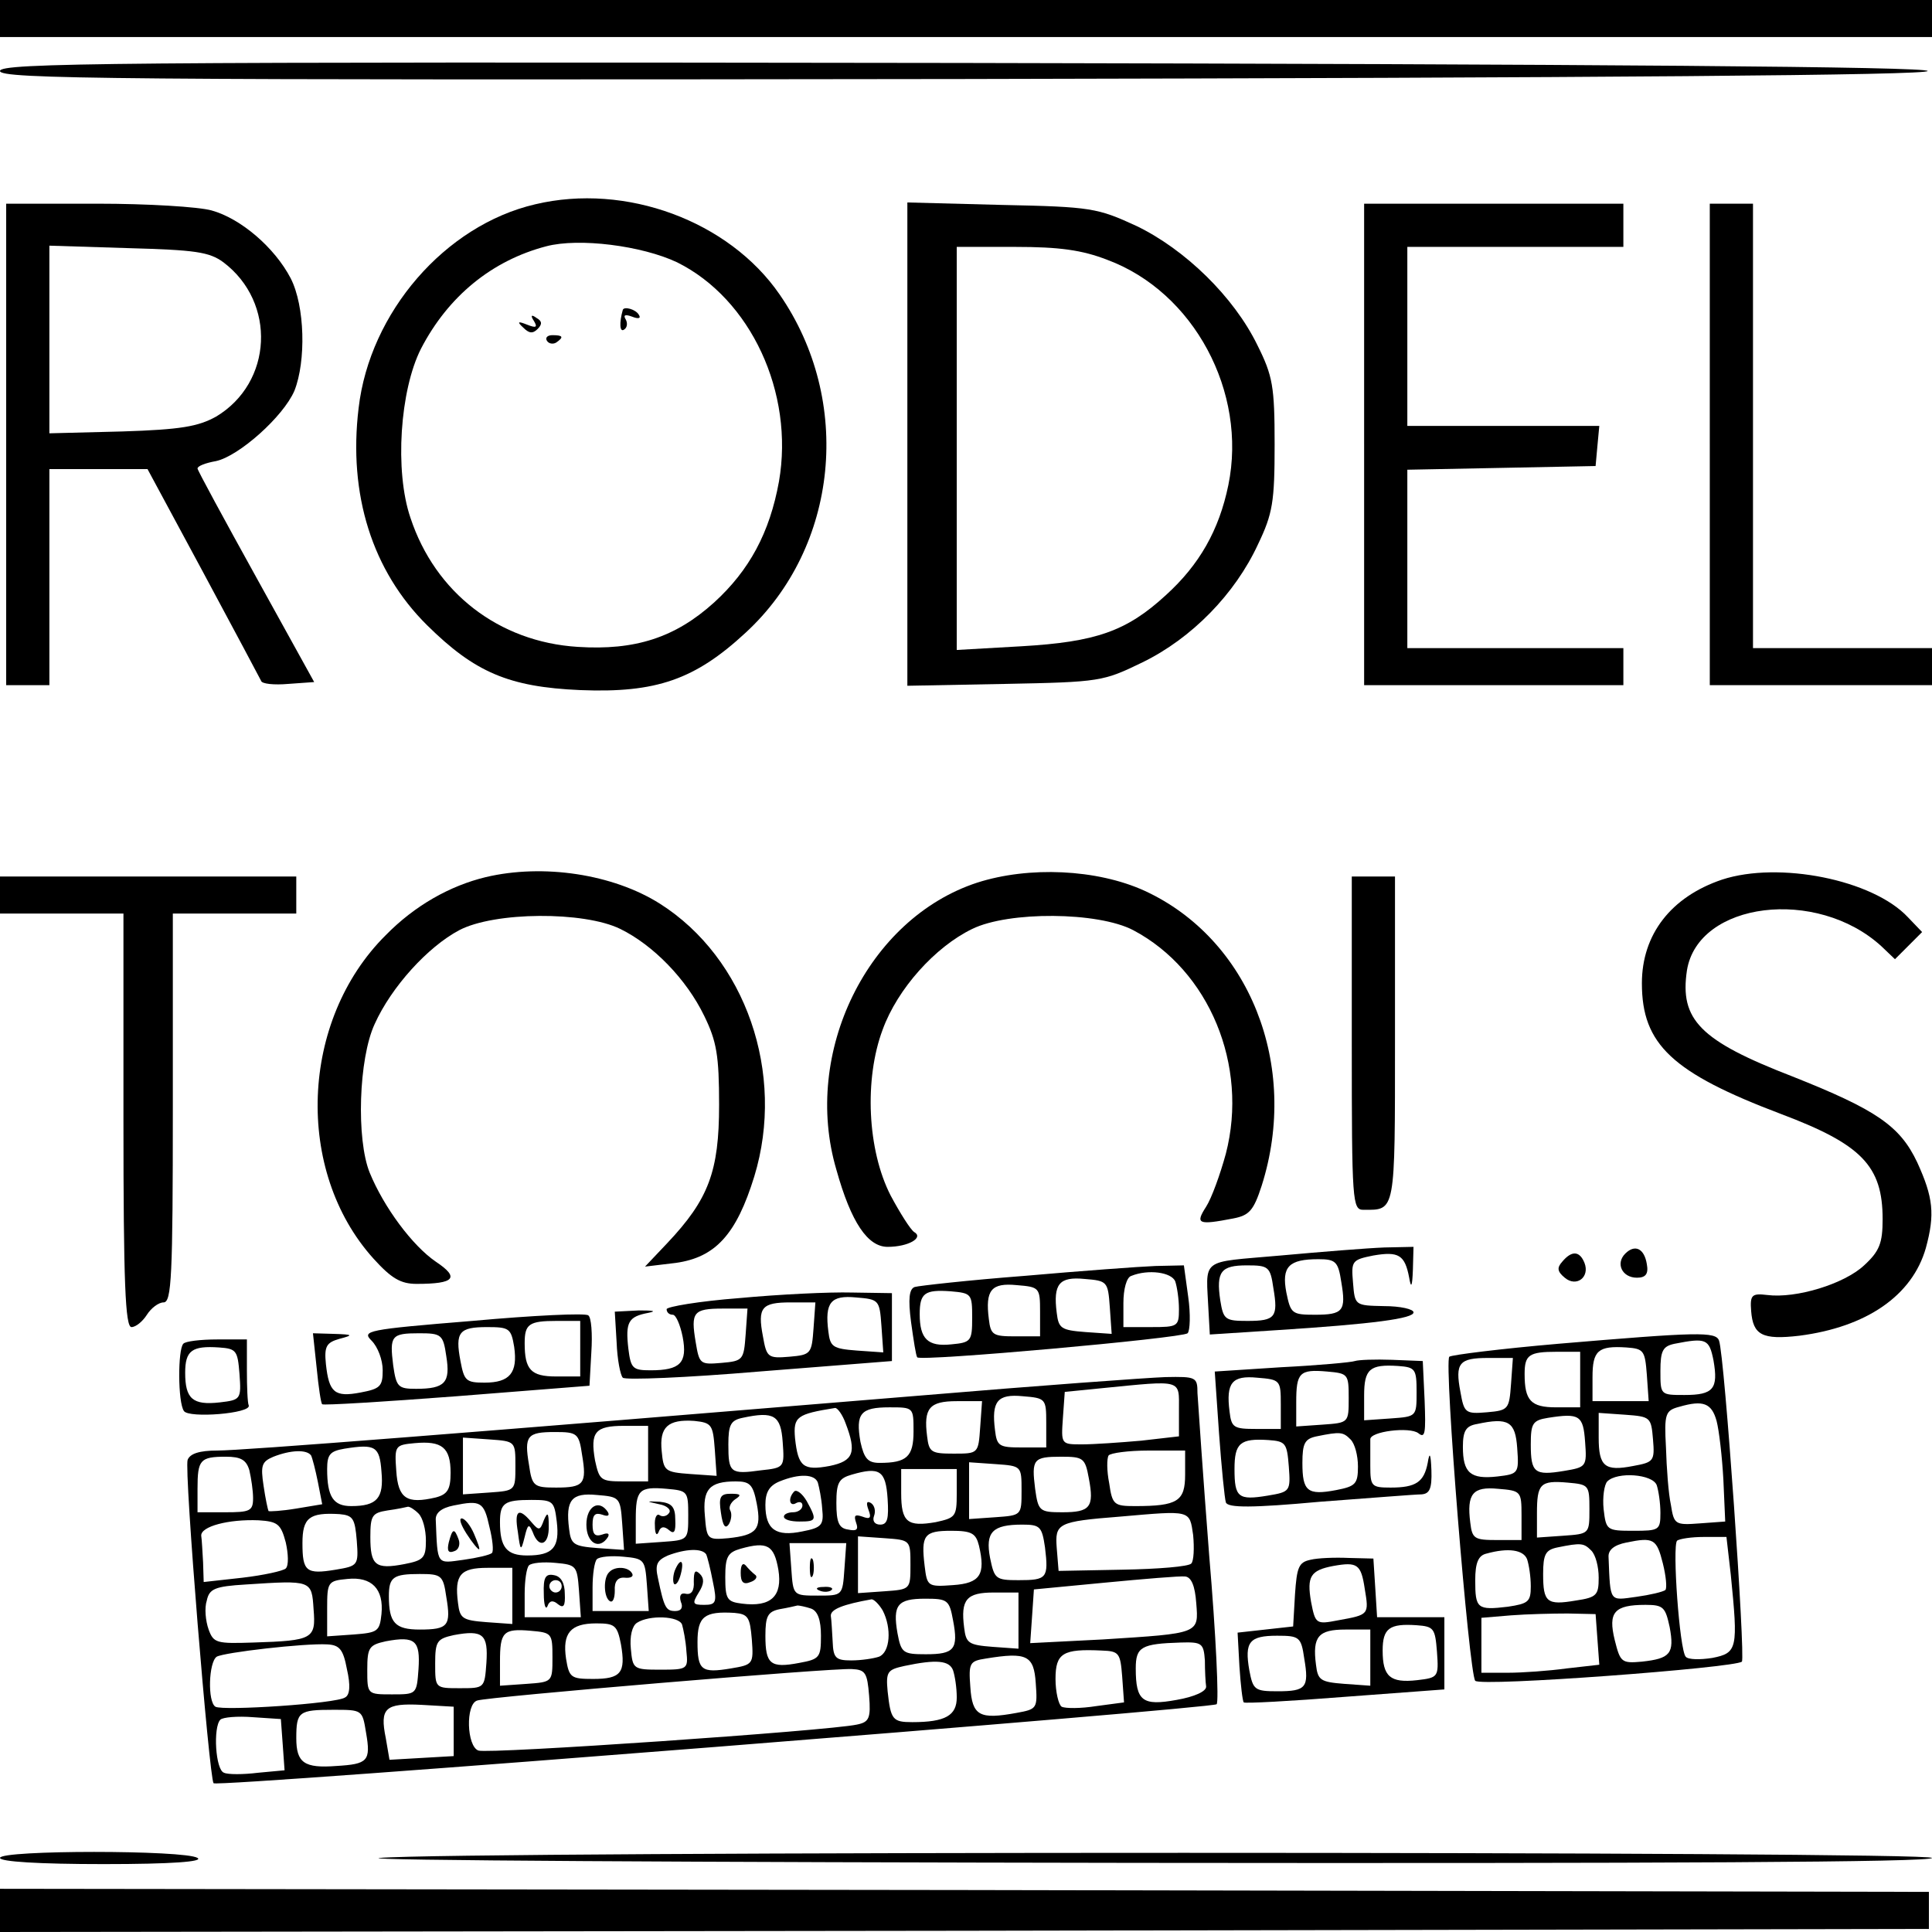
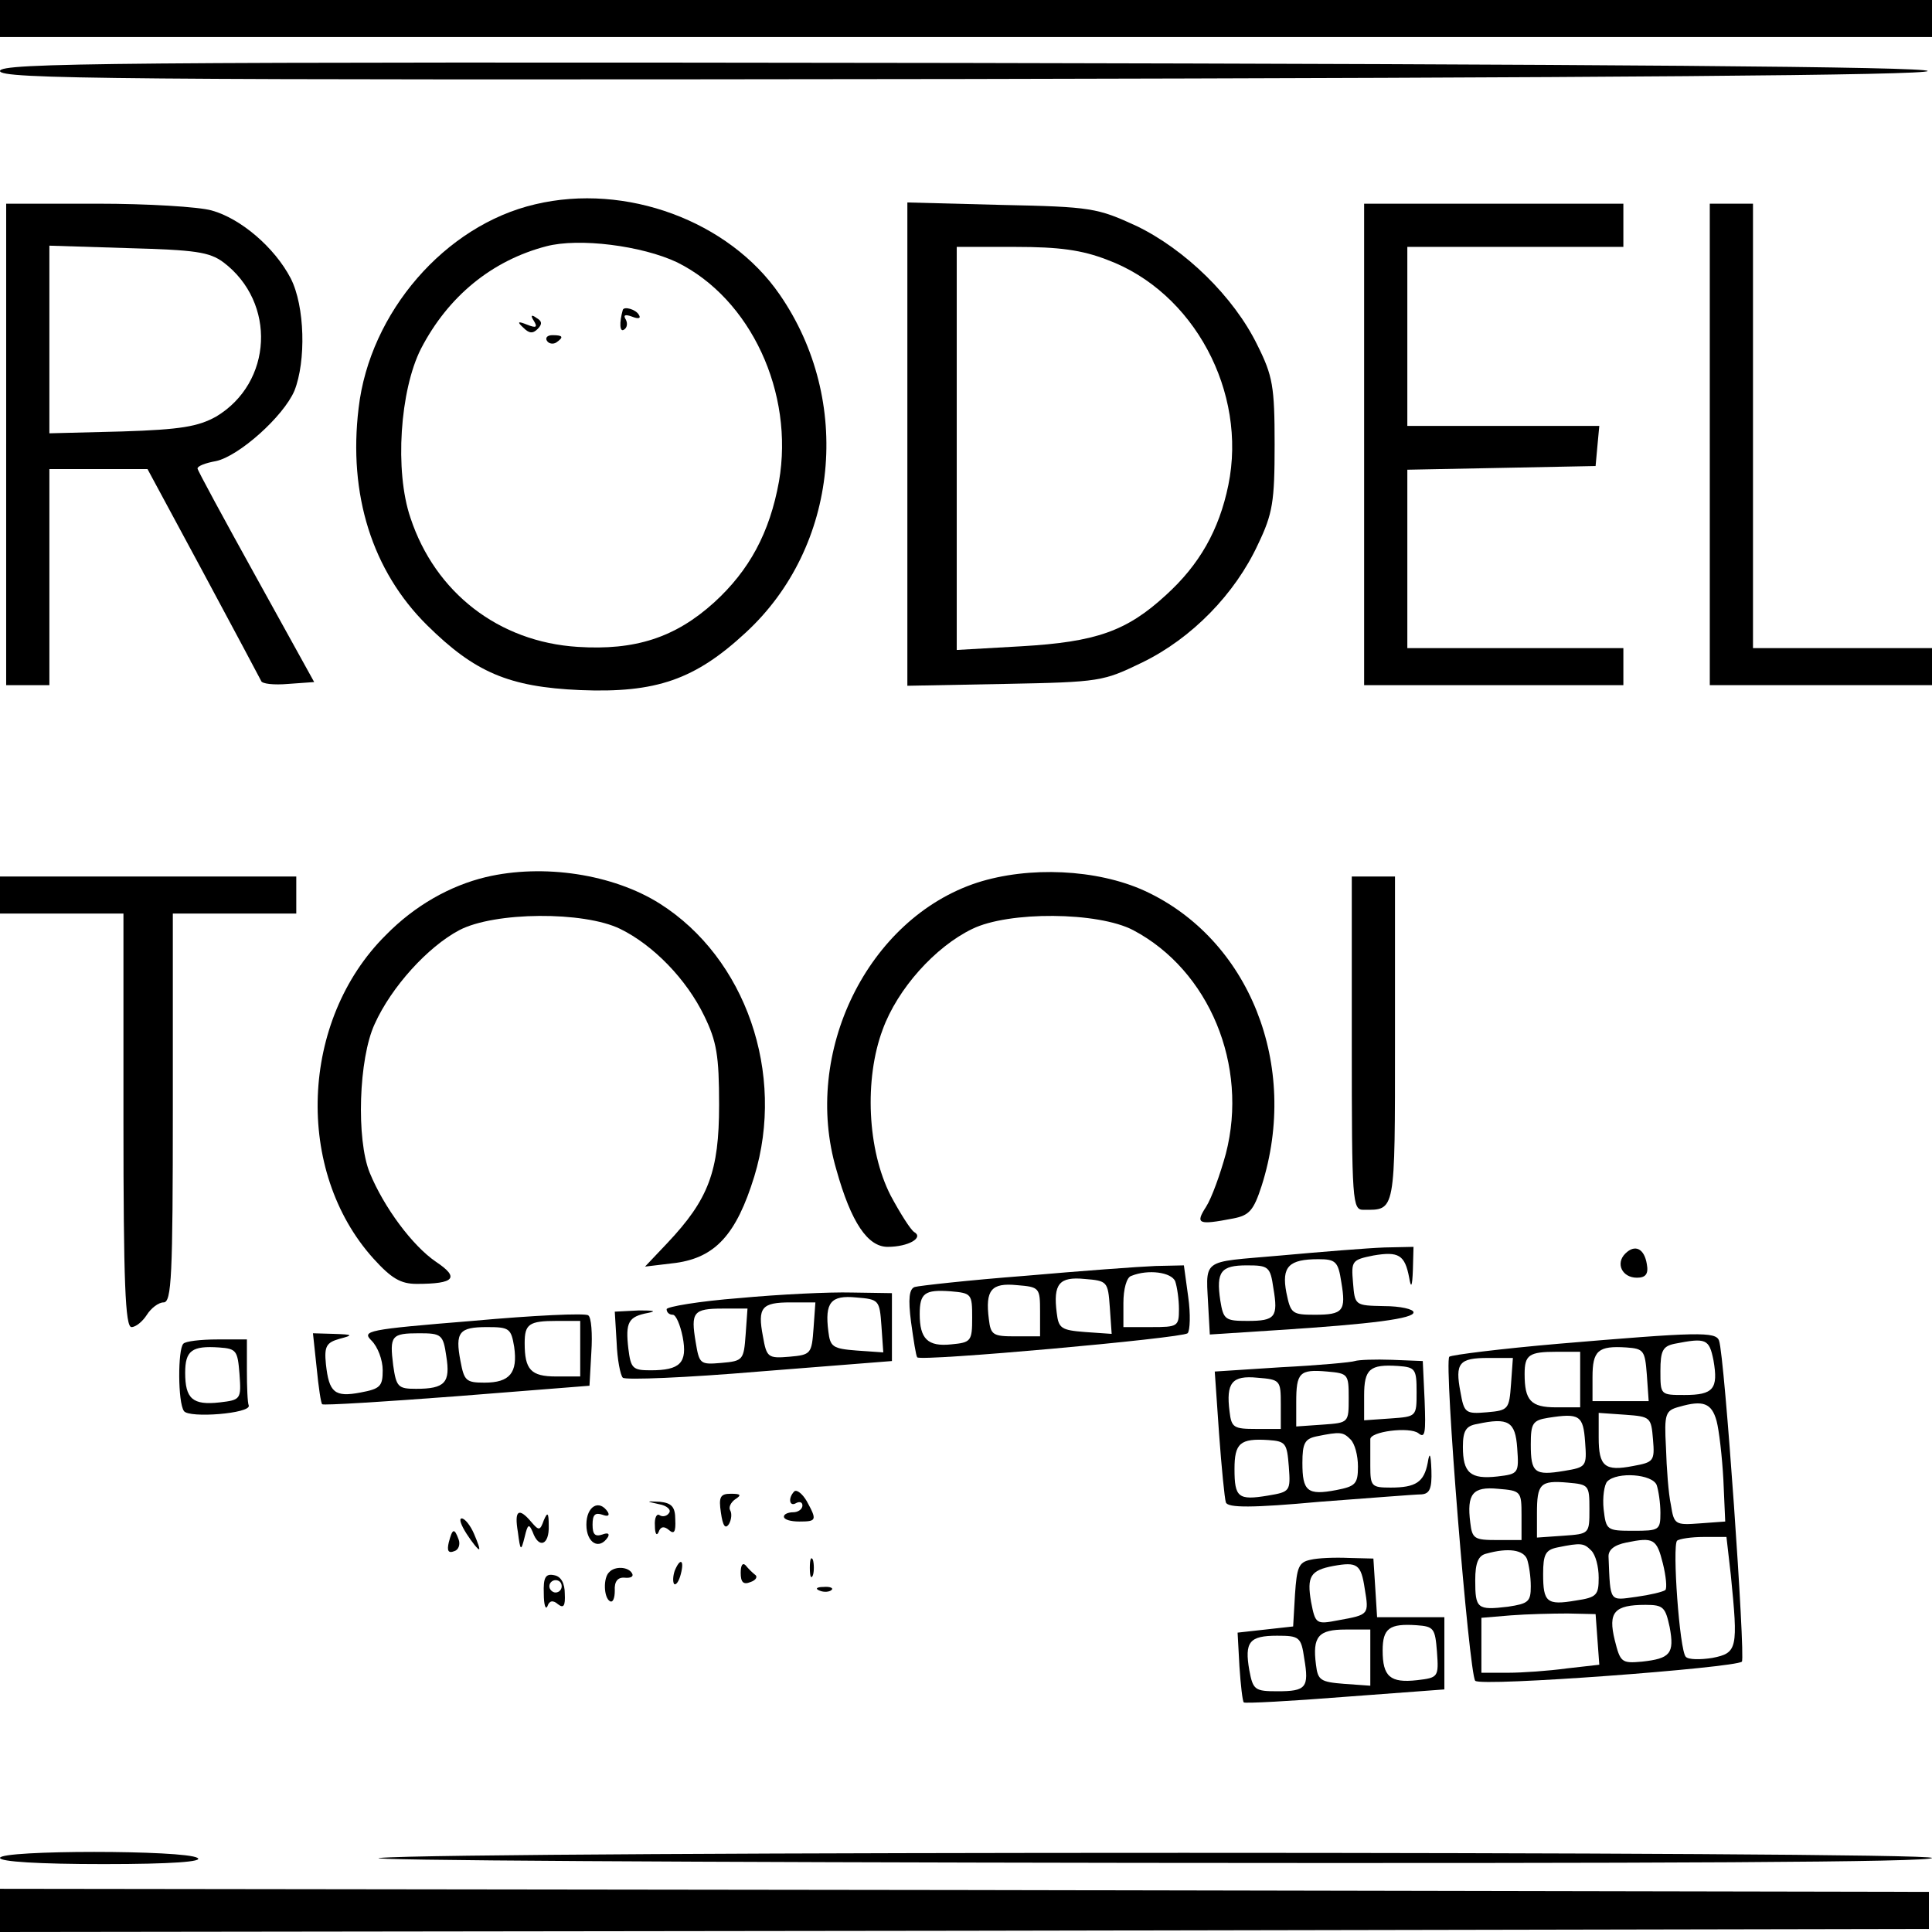
<svg xmlns="http://www.w3.org/2000/svg" version="1.0" width="313pt" height="313pt" viewBox="0 0 313 313" preserveAspectRatio="xMidYMid meet">
  <g transform="translate(0,313) scale(0.1,-0.1)" fill="#000000" stroke="none">
    <path d="M0 3100 l0 -30 1565 0 1565 0 0 30 0 30 -1565 0 -1565 0 0 -30z" />
    <path d="M0 3015 c0 -13 176 -15 1563 -13 1035 2 1561 6 1560 13 -2 7 -533 11 -1563 13 -1384 2 -1560 0 -1560 -13z" />
    <path d="M867 2799 c-146 -34 -268 -175 -286 -330 -17 -140 22 -264 111 -352 77 -76 132 -100 248 -105 123 -5 186 17 268 93 151 139 174 376 55 548 -82 119 -249 181 -396 146z m230 -94 c119 -59 190 -211 165 -355 -15 -83 -48 -144 -105 -196 -63 -57 -128 -78 -221 -72 -128 8 -231 88 -271 209 -26 76 -17 207 17 274 44 85 115 143 203 166 53 14 155 1 212 -26z" />
    <path d="M1009 2628 c-6 -21 -5 -37 2 -32 5 3 6 10 3 16 -5 8 -1 9 10 5 10 -4 15 -3 11 3 -5 9 -24 14 -26 8z" />
    <path d="M865 2610 c6 -10 4 -12 -11 -6 -15 6 -17 5 -6 -5 9 -9 15 -10 23 -2 8 8 7 13 -2 18 -8 6 -10 4 -4 -5z" />
    <path d="M886 2578 c3 -5 10 -6 15 -3 13 9 11 12 -6 12 -8 0 -12 -4 -9 -9z" />
    <path d="M10 2410 l0 -390 35 0 35 0 0 175 0 175 79 0 80 0 90 -167 c50 -93 92 -172 94 -176 1 -5 21 -7 44 -5 l42 3 -94 170 c-52 94 -95 173 -95 176 0 4 13 9 30 12 37 8 109 72 127 114 19 48 17 137 -6 182 -26 50 -81 97 -128 110 -21 6 -104 11 -185 11 l-148 0 0 -390z m352 295 c86 -65 80 -195 -12 -250 -29 -16 -57 -21 -152 -24 l-118 -3 0 152 0 152 128 -4 c108 -3 131 -6 154 -23z" />
    <path d="M1470 2410 l0 -391 158 3 c155 3 159 4 223 35 80 39 150 111 187 191 24 50 27 69 27 162 0 94 -3 111 -28 161 -38 78 -117 155 -196 193 -63 29 -73 31 -218 34 l-153 4 0 -392z m324 299 c140 -52 227 -214 196 -365 -15 -73 -47 -129 -101 -178 -64 -59 -114 -76 -234 -83 l-105 -6 0 326 0 327 95 0 c71 0 108 -5 149 -21z" />
    <path d="M2210 2410 l0 -390 210 0 210 0 0 30 0 30 -175 0 -175 0 0 145 0 144 153 3 152 3 3 33 3 32 -155 0 -156 0 0 145 0 145 175 0 175 0 0 35 0 35 -210 0 -210 0 0 -390z" />
    <path d="M2770 2410 l0 -390 180 0 180 0 0 30 0 30 -145 0 -145 0 0 360 0 360 -35 0 -35 0 0 -390z" />
    <path d="M787 1709 c-58 -14 -115 -46 -162 -94 -139 -138 -148 -382 -20 -524 29 -32 44 -41 70 -41 62 0 70 10 31 36 -38 26 -84 88 -107 144 -22 54 -18 185 8 241 27 60 86 125 137 152 57 30 202 31 261 2 53 -26 107 -81 136 -141 20 -41 24 -64 24 -144 0 -108 -17 -153 -84 -224 l-36 -38 50 6 c64 9 98 46 127 140 51 167 -14 354 -153 442 -76 48 -189 65 -282 43z" />
    <path d="M1583 1700 c-177 -58 -284 -275 -228 -465 24 -86 51 -125 83 -125 34 0 59 15 43 24 -6 4 -23 31 -38 59 -38 74 -43 189 -13 269 24 66 85 134 145 163 59 29 204 28 261 -2 123 -65 187 -219 150 -362 -9 -33 -23 -72 -32 -86 -18 -28 -13 -30 44 -19 26 5 33 13 46 53 62 195 -20 400 -190 478 -77 35 -187 40 -271 13z" />
-     <path d="M2790 1705 c-83 -28 -130 -89 -130 -168 0 -99 49 -145 226 -212 130 -49 164 -84 164 -170 0 -39 -5 -52 -30 -75 -32 -30 -110 -54 -157 -48 -25 3 -28 0 -26 -26 3 -39 18 -47 78 -40 109 14 183 65 205 142 15 55 12 82 -14 139 -28 59 -66 85 -202 139 -150 58 -183 92 -171 172 18 111 210 135 315 39 l22 -21 22 22 22 22 -23 24 c-57 61 -209 91 -301 61z" />
    <path d="M0 1680 l0 -30 100 0 100 0 0 -335 c0 -263 3 -335 13 -335 7 0 18 9 25 20 7 11 19 20 27 20 13 0 15 42 15 315 l0 315 100 0 100 0 0 30 0 30 -240 0 -240 0 0 -30z" />
    <path d="M2190 1440 c0 -259 1 -270 19 -270 52 0 51 -7 51 276 l0 264 -35 0 -35 0 0 -270z" />
    <path d="M2075 1096 c-134 -12 -121 -2 -117 -92 l2 -36 108 7 c157 10 223 19 222 29 0 5 -21 10 -48 10 -47 1 -47 1 -50 38 -3 35 -2 37 33 44 41 7 51 1 58 -36 3 -18 5 -15 6 13 l1 37 -47 -1 c-27 -1 -102 -7 -168 -13z m98 -43 c8 -47 3 -53 -43 -53 -37 0 -39 2 -46 36 -8 42 4 54 52 54 28 0 32 -4 37 -37z m-110 -10 c8 -47 3 -53 -42 -53 -36 0 -39 2 -44 33 -7 47 1 57 43 57 35 0 38 -2 43 -37z" />
    <path d="M2633 1099 c-16 -16 -5 -39 19 -39 14 0 19 6 16 22 -4 25 -19 33 -35 17z" />
-     <path d="M2531 1086 c-9 -10 -8 -16 4 -26 19 -16 41 1 32 24 -8 20 -21 20 -36 2z" />
    <path d="M1660 1063 c-91 -7 -171 -16 -178 -18 -9 -3 -11 -19 -6 -57 4 -29 8 -55 10 -57 6 -7 429 31 438 39 4 4 5 31 1 59 l-7 51 -46 -1 c-26 -1 -121 -8 -212 -16z m244 -9 c3 -9 6 -29 6 -45 0 -28 -2 -29 -45 -29 l-45 0 0 39 c0 22 5 42 13 44 27 11 65 6 71 -9z m-106 -42 l3 -43 -43 3 c-39 3 -43 6 -46 31 -6 47 4 59 45 55 37 -3 38 -4 41 -46z m-113 -7 l0 -40 -40 0 c-36 0 -40 2 -43 28 -6 47 4 59 45 55 37 -3 38 -4 38 -43z m-110 -10 c0 -38 -2 -40 -34 -43 -38 -4 -51 9 -51 49 0 34 8 40 50 37 34 -3 35 -4 35 -43z" />
    <path d="M1198 1027 c-65 -5 -118 -14 -118 -18 0 -5 4 -9 10 -9 5 0 12 -16 16 -36 8 -42 -4 -54 -52 -54 -29 0 -32 3 -36 35 -5 43 0 52 32 58 15 3 8 4 -15 4 l-39 -2 3 -50 c1 -27 6 -53 10 -57 4 -4 103 0 221 10 l215 17 0 55 0 55 -65 1 c-36 1 -118 -3 -182 -9z m230 -45 l3 -43 -43 3 c-39 3 -43 6 -46 31 -6 47 4 59 45 55 37 -3 38 -4 41 -46z m-110 -4 c-3 -41 -4 -43 -39 -46 -35 -3 -37 -1 -43 33 -9 47 -2 55 45 55 l40 0 -3 -42z m-110 -10 c-3 -41 -4 -43 -39 -46 -35 -3 -36 -2 -42 34 -8 48 -4 54 44 54 l40 0 -3 -42z" />
    <path d="M765 990 c-172 -14 -179 -16 -163 -32 10 -10 18 -31 18 -48 0 -26 -4 -30 -36 -36 -42 -8 -51 0 -56 46 -3 29 1 35 22 41 23 6 22 7 -9 8 l-34 1 6 -56 c3 -31 7 -58 9 -59 2 -2 100 4 218 13 l215 17 3 54 c2 30 0 57 -5 60 -4 4 -89 0 -188 -9z m175 -45 l0 -45 -39 0 c-41 0 -51 11 -51 54 0 31 7 36 52 36 l38 0 0 -45z m-107 3 c6 -42 -7 -58 -48 -58 -30 0 -33 3 -39 35 -9 47 -2 55 43 55 36 0 39 -2 44 -32z m-110 -15 c7 -43 -2 -53 -49 -53 -29 0 -32 3 -37 38 -6 48 -3 52 42 52 36 0 39 -2 44 -37z" />
    <path d="M2525 953 c-93 -8 -173 -18 -177 -21 -9 -9 32 -514 42 -525 9 -10 421 21 432 31 6 7 -28 496 -37 520 -5 15 -35 14 -260 -5z m251 -27 c8 -46 0 -56 -47 -56 -39 0 -39 0 -39 39 0 33 4 40 23 44 51 10 56 8 63 -27z m-108 -23 l3 -43 -45 0 -46 0 0 39 c0 43 9 51 55 48 28 -2 30 -5 33 -44z m-108 -8 l0 -45 -39 0 c-41 0 -51 11 -51 54 0 31 7 36 52 36 l38 0 0 -45z m-112 -7 c-3 -41 -4 -43 -39 -46 -35 -3 -37 -1 -43 33 -9 47 -2 55 45 55 l40 0 -3 -42z m333 -60 c4 -15 9 -58 11 -95 l3 -68 -41 -3 c-40 -3 -42 -2 -47 30 -4 18 -7 60 -8 93 -3 55 -1 60 22 66 38 11 52 6 60 -23z m-213 -34 c3 -40 2 -41 -34 -47 -48 -8 -54 -3 -54 43 0 34 3 39 28 43 51 8 57 4 60 -39z m110 4 c3 -35 1 -37 -32 -43 -46 -9 -56 -1 -56 46 l0 40 43 -3 c41 -3 42 -4 45 -40z m-220 -14 c3 -41 2 -42 -32 -46 -44 -5 -56 6 -56 48 0 26 5 34 23 37 51 11 62 4 65 -39z m226 -60 c3 -9 6 -29 6 -45 0 -28 -2 -29 -44 -29 -43 0 -44 1 -48 35 -2 19 1 40 6 45 16 16 73 12 80 -6z m-109 -39 c0 -40 0 -40 -42 -43 l-43 -3 0 39 c0 48 5 54 50 50 34 -3 35 -4 35 -43z m-110 -10 l0 -40 -40 0 c-36 0 -40 2 -43 28 -6 47 4 59 45 55 37 -3 38 -4 38 -43z m229 -78 c5 -20 7 -40 4 -43 -4 -3 -25 -8 -47 -11 -44 -6 -42 -10 -45 64 -1 12 9 20 29 24 44 9 49 6 59 -34z m110 -18 c12 -120 11 -127 -30 -135 -19 -3 -39 -3 -43 2 -10 11 -22 179 -14 188 4 3 23 6 43 6 l37 0 7 -61z m-226 39 c7 -7 12 -26 12 -44 0 -28 -3 -32 -37 -37 -47 -8 -53 -3 -53 43 0 32 4 39 23 43 39 8 43 7 55 -5z m-104 -14 c3 -9 6 -28 6 -44 0 -25 -4 -28 -37 -33 -50 -6 -53 -3 -53 43 0 28 5 40 18 43 36 10 60 6 66 -9z m231 -110 c8 -43 1 -51 -45 -56 -33 -3 -35 -1 -44 35 -11 45 -1 57 50 57 29 0 32 -4 39 -36z m-117 -20 l3 -41 -53 -6 c-29 -4 -72 -7 -95 -7 l-43 0 0 44 0 45 48 4 c26 2 67 3 92 3 l45 -1 3 -41z" />
    <path d="M297 953 c-9 -9 -9 -95 1 -109 8 -12 109 -4 105 9 -2 4 -3 30 -3 57 l0 50 -48 0 c-27 0 -52 -3 -55 -7z m91 -49 c3 -41 2 -42 -32 -46 -44 -5 -56 6 -56 48 0 36 11 44 55 41 28 -2 30 -5 33 -43z" />
    <path d="M2195 925 c-5 -2 -59 -7 -119 -10 l-108 -7 7 -101 c4 -55 9 -105 11 -111 3 -9 43 -9 152 1 81 6 155 12 165 12 13 1 17 9 16 39 -1 27 -3 31 -6 12 -6 -31 -19 -40 -60 -40 -31 0 -33 2 -33 35 0 19 0 38 0 43 -1 13 64 21 78 10 11 -9 12 1 10 53 l-3 64 -50 2 c-27 1 -54 0 -60 -2z m100 -50 c0 -40 0 -40 -42 -43 l-43 -3 0 40 c0 43 9 51 55 48 28 -2 30 -5 30 -42z m-110 -10 c0 -40 0 -40 -42 -43 l-43 -3 0 39 c0 48 5 54 50 50 34 -3 35 -4 35 -43z m-110 -10 l0 -40 -40 0 c-36 0 -40 2 -43 28 -6 47 4 59 45 55 37 -3 38 -4 38 -43z m113 -57 c7 -7 12 -26 12 -44 0 -28 -4 -32 -35 -38 -47 -9 -55 -2 -55 44 0 32 4 39 23 43 39 8 43 7 55 -5z m-100 -44 c3 -40 2 -41 -34 -47 -48 -8 -54 -3 -54 43 0 42 9 50 55 47 28 -2 30 -5 33 -43z" />
-     <path d="M1490 869 c-740 -61 -1097 -89 -1138 -89 -29 0 -44 -5 -48 -15 -6 -16 35 -516 42 -524 6 -7 1618 121 1625 128 4 3 -1 112 -12 241 -10 129 -18 247 -19 263 0 26 -2 27 -52 26 -29 -1 -208 -14 -398 -30z m420 -23 l0 -43 -61 -7 c-34 -3 -77 -6 -96 -6 -34 0 -34 0 -31 43 l3 42 60 6 c132 13 125 15 125 -35z m-215 -21 l0 -40 -40 0 c-36 0 -40 2 -43 28 -6 47 4 59 45 55 37 -3 38 -4 38 -43z m-107 -7 c-3 -43 -3 -43 -43 -43 -36 0 -40 2 -43 28 -6 46 4 57 48 57 l41 0 -3 -42z m-218 6 c18 -47 13 -61 -26 -69 -43 -8 -51 -1 -56 45 -3 35 3 39 65 49 4 0 12 -11 17 -25z m110 -13 c0 -41 -11 -51 -55 -51 -19 0 -25 7 -31 34 -8 46 0 56 47 56 39 0 39 0 39 -39z m-212 -17 c3 -41 3 -42 -35 -46 -50 -7 -53 -4 -53 42 0 32 4 39 23 43 51 11 62 4 65 -39z m-110 -12 l3 -43 -43 3 c-41 3 -43 5 -46 37 -4 39 10 52 53 49 28 -3 30 -6 33 -46z m-108 -7 l0 -45 -40 0 c-37 0 -39 2 -46 34 -8 46 0 56 47 56 l39 0 0 -45z m-107 -2 c8 -47 3 -53 -42 -53 -36 0 -39 2 -44 37 -8 47 -3 53 42 53 36 0 39 -2 44 -37z m-213 -29 c0 -27 -5 -35 -24 -40 -47 -11 -61 -2 -64 43 -3 41 -2 42 30 45 44 4 58 -7 58 -48z m105 11 c0 -40 0 -40 -42 -43 l-43 -3 0 46 0 46 43 -3 c42 -3 42 -3 42 -43z m-217 -9 c4 -43 -7 -56 -49 -56 -29 0 -39 15 -39 60 0 24 5 29 28 33 50 8 57 4 60 -37z m-114 26 c2 -4 7 -23 11 -43 l7 -36 -42 -7 c-24 -4 -44 -5 -45 -4 -1 2 -5 20 -8 41 -5 33 -3 39 16 47 28 11 54 12 61 2z m1416 -31 c0 -43 -12 -51 -81 -51 -34 0 -37 2 -42 37 -4 20 -4 40 -1 45 3 4 32 8 65 8 l59 0 0 -39z m-1516 7 c3 -13 6 -33 6 -45 0 -21 -5 -23 -45 -23 l-45 0 0 38 c0 47 4 52 46 52 24 0 33 -5 38 -22z m1360 -13 c9 -47 2 -55 -43 -55 -37 0 -39 2 -44 38 -6 48 -3 52 42 52 36 0 39 -2 45 -35z m-109 -20 c0 -40 0 -40 -42 -43 l-43 -3 0 46 0 46 43 -3 c42 -3 42 -3 42 -43z m-217 -13 c2 -32 0 -42 -12 -42 -9 0 -13 6 -10 14 3 8 1 17 -5 21 -7 4 -8 0 -4 -11 5 -13 3 -16 -10 -11 -12 4 -14 2 -10 -10 4 -11 1 -14 -13 -11 -15 2 -19 12 -19 43 0 33 4 40 25 46 45 13 55 7 58 -39z m112 8 c0 -37 -2 -39 -34 -46 -46 -8 -56 0 -56 47 l0 39 45 0 45 0 0 -40z m-225 18 c2 -7 6 -26 7 -42 3 -27 -1 -31 -32 -37 -43 -9 -60 3 -60 43 0 20 6 31 23 38 32 13 57 12 62 -2z m-99 -34 c8 -42 0 -51 -46 -56 -34 -3 -35 -2 -38 36 -4 43 7 56 50 56 23 0 28 -5 34 -36z m-111 -19 c0 -40 0 -40 -42 -43 l-43 -3 0 39 c0 48 5 54 50 50 34 -3 35 -4 35 -43z m-107 -13 l3 -43 -43 3 c-39 3 -43 6 -46 31 -6 47 4 59 45 55 37 -3 38 -4 41 -46z m-215 -6 c5 -20 7 -39 4 -42 -3 -3 -24 -8 -46 -11 -44 -6 -42 -10 -45 64 -1 12 9 20 29 24 44 9 49 6 58 -35z m109 9 c5 -42 -6 -55 -48 -55 -33 0 -44 13 -44 54 0 31 7 36 51 36 35 0 37 -2 41 -35z m-224 13 c7 -7 12 -26 12 -44 0 -28 -4 -32 -35 -38 -47 -9 -55 -2 -55 44 0 35 3 39 28 43 15 2 29 5 33 6 3 0 10 -4 17 -11z m-100 -44 c3 -40 2 -41 -34 -47 -48 -8 -54 -3 -54 43 0 41 11 50 60 47 22 -2 25 -7 28 -43z m1355 9 c2 -21 1 -42 -3 -46 -4 -5 -54 -9 -111 -10 l-104 -2 -3 37 c-3 40 1 43 103 51 115 10 112 11 118 -30z m-1470 -12 c4 -18 5 -37 0 -42 -4 -4 -36 -11 -70 -15 l-63 -7 -1 32 c-1 17 -2 37 -3 43 -1 15 44 27 93 25 31 -2 36 -6 44 -36z m1230 -8 c6 -50 3 -53 -43 -53 -37 0 -39 2 -46 36 -8 42 4 54 52 54 29 0 32 -3 37 -37z m-107 3 c11 -47 2 -61 -42 -64 -41 -3 -42 -2 -46 31 -6 50 -1 57 43 57 33 0 40 -4 45 -24z m-111 -31 c0 -40 0 -40 -42 -43 l-43 -3 0 46 0 46 43 -3 c42 -3 42 -3 42 -43z m-214 -8 c7 -43 -12 -61 -59 -55 -24 3 -27 7 -27 43 0 33 4 40 25 46 43 12 54 6 61 -34z m107 1 c-3 -43 -3 -43 -43 -43 -40 0 -40 0 -43 43 l-3 42 46 0 46 0 -3 -42z m-224 24 c2 -4 7 -24 11 -45 7 -33 5 -37 -14 -37 -19 0 -20 2 -9 20 9 14 9 23 2 30 -8 8 -10 4 -10 -12 1 -15 -4 -22 -13 -20 -8 2 -11 -3 -8 -13 4 -9 1 -15 -9 -15 -15 0 -18 5 -28 53 -5 22 -2 29 16 37 29 11 55 12 62 2z m-96 -49 l3 -43 -45 0 -46 0 0 38 c0 21 3 42 7 46 4 4 23 6 43 4 34 -3 35 -5 38 -45z m-110 -10 l3 -43 -45 0 -46 0 0 38 c0 21 3 42 7 46 4 4 23 6 43 4 34 -3 35 -5 38 -45z m-108 -9 l0 -45 -42 3 c-39 3 -43 6 -46 31 -6 46 4 57 48 57 l40 0 0 -46z m-212 -29 c-3 -28 -6 -30 -45 -33 l-43 -3 0 45 c0 43 1 45 33 48 39 4 59 -16 55 -57z m105 28 c8 -47 3 -53 -43 -53 -40 0 -50 11 -50 54 0 31 7 36 50 36 35 0 38 -2 43 -37z m1215 -10 c4 -50 6 -49 -151 -59 l-118 -6 3 43 3 44 115 11 c63 6 122 11 130 10 10 -1 16 -15 18 -43z m-1430 -10 c4 -48 -1 -51 -97 -54 -60 -2 -65 -1 -73 21 -5 14 -7 35 -3 47 4 19 13 23 63 26 107 7 107 7 110 -40z m1142 -19 l0 -45 -42 3 c-39 3 -43 6 -46 31 -6 46 4 57 48 57 l40 0 0 -46z m-220 17 c15 -29 12 -68 -6 -75 -9 -3 -29 -6 -45 -6 -25 0 -29 4 -30 30 -1 17 -2 36 -3 42 -1 11 21 19 66 27 4 0 12 -8 18 -18z m114 -16 c9 -47 2 -55 -44 -55 -37 0 -40 2 -46 34 -8 46 0 56 45 56 36 0 39 -2 45 -35z m-230 19 c11 -4 16 -19 16 -44 0 -35 -2 -38 -35 -44 -47 -9 -55 -2 -55 44 0 32 4 39 23 43 12 2 25 5 29 6 3 0 13 -2 22 -5z m-96 -50 c3 -40 2 -41 -34 -47 -48 -8 -54 -3 -54 43 0 41 11 50 60 47 22 -2 25 -7 28 -43z m-113 24 c2 -7 6 -26 7 -43 3 -29 2 -30 -42 -30 -44 0 -45 1 -48 34 -2 20 2 37 10 42 20 13 68 11 73 -3z m-99 -32 c8 -46 0 -56 -45 -56 -36 0 -39 2 -44 33 -6 41 7 57 49 57 30 0 34 -3 40 -34z m-218 -30 c-3 -41 -3 -41 -43 -41 -40 0 -40 0 -40 40 0 36 3 40 30 46 48 9 56 1 53 -45z m107 9 c0 -40 0 -40 -42 -43 l-43 -3 0 39 c0 48 5 54 50 50 34 -3 35 -4 35 -43z m-217 -19 c-3 -41 -3 -41 -43 -41 -40 0 -40 0 -40 40 0 36 3 40 30 46 48 9 56 1 53 -45z m-116 0 c6 -26 5 -42 -3 -46 -14 -10 -198 -22 -210 -15 -13 8 -11 72 2 81 12 7 142 22 179 20 20 -1 26 -8 32 -40z m1390 14 c0 -16 1 -36 2 -42 1 -8 -19 -17 -48 -22 -55 -10 -66 -2 -66 51 0 35 9 40 73 42 34 1 37 -1 39 -29z m-134 -26 l3 -42 -45 -6 c-25 -4 -50 -4 -56 -1 -5 3 -10 24 -10 45 0 42 12 49 75 46 28 -1 30 -4 33 -42z m-140 -11 c3 -41 2 -42 -31 -48 -60 -11 -72 -5 -75 42 -3 39 -1 42 25 46 67 11 78 5 81 -40z m-134 21 c3 -9 6 -28 6 -44 0 -29 -18 -40 -72 -40 -32 0 -35 4 -40 50 -3 32 0 35 27 41 52 11 73 9 79 -7z m-136 -41 c3 -37 0 -43 -20 -47 -46 -10 -598 -48 -613 -42 -19 7 -21 75 -2 81 16 6 575 53 607 51 22 -1 25 -6 28 -43z m-673 -58 l0 -40 -52 -3 -52 -3 -6 35 c-10 49 -1 57 58 54 l52 -3 0 -40z m-142 -2 c8 -46 3 -51 -48 -54 -52 -4 -65 5 -65 45 0 43 4 46 60 46 47 0 47 0 53 -37z m-135 -19 l3 -42 -43 -4 c-24 -3 -49 -3 -55 0 -14 4 -18 74 -6 86 4 4 28 6 53 4 l45 -3 3 -41z" />
    <path d="M1287 714 c-11 -11 -8 -26 3 -19 6 3 10 1 10 -4 0 -6 -7 -11 -15 -11 -8 0 -15 -3 -15 -7 0 -5 11 -8 25 -8 28 0 29 2 12 33 -7 12 -16 19 -20 16z" />
    <path d="M1168 679 c3 -21 7 -27 13 -18 4 7 5 17 2 22 -3 5 1 13 8 18 11 7 9 9 -7 9 -17 0 -20 -5 -16 -31z" />
    <path d="M1068 693 c12 -2 20 -9 16 -14 -3 -5 -10 -7 -15 -4 -5 4 -9 -4 -8 -17 0 -13 3 -17 6 -10 3 9 9 10 17 3 8 -7 11 -3 10 17 0 21 -6 27 -25 29 -23 1 -23 1 -1 -4z" />
    <path d="M950 660 c0 -30 21 -42 35 -20 3 6 -1 7 -9 4 -12 -4 -16 0 -16 16 0 16 4 20 16 16 8 -3 12 -2 9 4 -14 22 -35 10 -35 -20z" />
    <path d="M756 645 c9 -14 18 -25 20 -25 2 0 -2 11 -8 25 -6 14 -15 25 -20 25 -5 0 -1 -11 8 -25z" />
    <path d="M727 631 c-3 -13 -1 -18 9 -14 7 2 10 11 7 19 -7 19 -10 18 -16 -5z" />
    <path d="M839 648 c4 -31 5 -32 11 -8 5 21 7 22 13 8 10 -28 27 -21 26 10 0 22 -2 23 -8 9 -6 -17 -8 -17 -20 -3 -21 25 -28 19 -22 -16z" />
    <path d="M1200 582 c0 -15 4 -20 16 -15 9 3 12 9 7 12 -4 3 -11 10 -15 15 -5 5 -8 0 -8 -12z" />
    <path d="M1312 590 c0 -14 2 -19 5 -12 2 6 2 18 0 25 -3 6 -5 1 -5 -13z" />
    <path d="M1328 553 c7 -3 16 -2 19 1 4 3 -2 6 -13 5 -11 0 -14 -3 -6 -6z" />
    <path d="M1093 585 c-3 -9 -3 -18 -1 -21 3 -3 8 4 11 16 6 23 -1 27 -10 5z" />
    <path d="M987 583 c-10 -9 -9 -41 1 -47 5 -3 8 5 8 17 -1 15 5 22 16 21 10 -1 15 2 12 7 -6 11 -28 12 -37 2z" />
    <path d="M881 548 c0 -18 3 -27 6 -20 3 9 9 10 17 3 9 -7 12 -3 11 17 0 17 -6 28 -17 30 -14 3 -18 -3 -17 -30z m29 12 c0 -5 -4 -10 -10 -10 -5 0 -10 5 -10 10 0 6 5 10 10 10 6 0 10 -4 10 -10z" />
    <path d="M2123 603 c-19 -4 -22 -12 -25 -56 l-3 -52 -45 -5 -45 -5 3 -55 c2 -30 5 -56 7 -58 1 -2 76 2 164 9 l161 12 0 59 0 58 -54 0 -55 0 -3 48 -3 47 -40 1 c-22 1 -50 0 -62 -3z m88 -47 c7 -42 7 -42 -43 -51 -36 -7 -37 -6 -44 30 -7 41 -1 51 36 58 39 7 45 3 51 -37z m117 -102 c3 -41 2 -42 -32 -46 -44 -5 -56 6 -56 48 0 36 11 44 55 41 28 -2 30 -5 33 -43z m-108 -10 l0 -45 -42 3 c-39 3 -43 6 -46 31 -6 46 4 57 48 57 l40 0 0 -46z m-107 -1 c8 -47 3 -53 -43 -53 -37 0 -40 2 -46 34 -8 46 0 56 45 56 36 0 39 -2 44 -37z" />
    <path d="M0 120 c0 -6 62 -10 168 -10 111 0 162 4 152 10 -20 13 -320 13 -320 0z" />
    <path d="M615 120 c-38 -4 512 -7 1223 -8 856 -1 1292 1 1292 8 0 11 -2394 11 -2515 0z" />
    <path d="M0 35 l0 -35 1563 2 1562 3 0 30 0 30 -1562 3 -1563 2 0 -35z" />
  </g>
</svg>